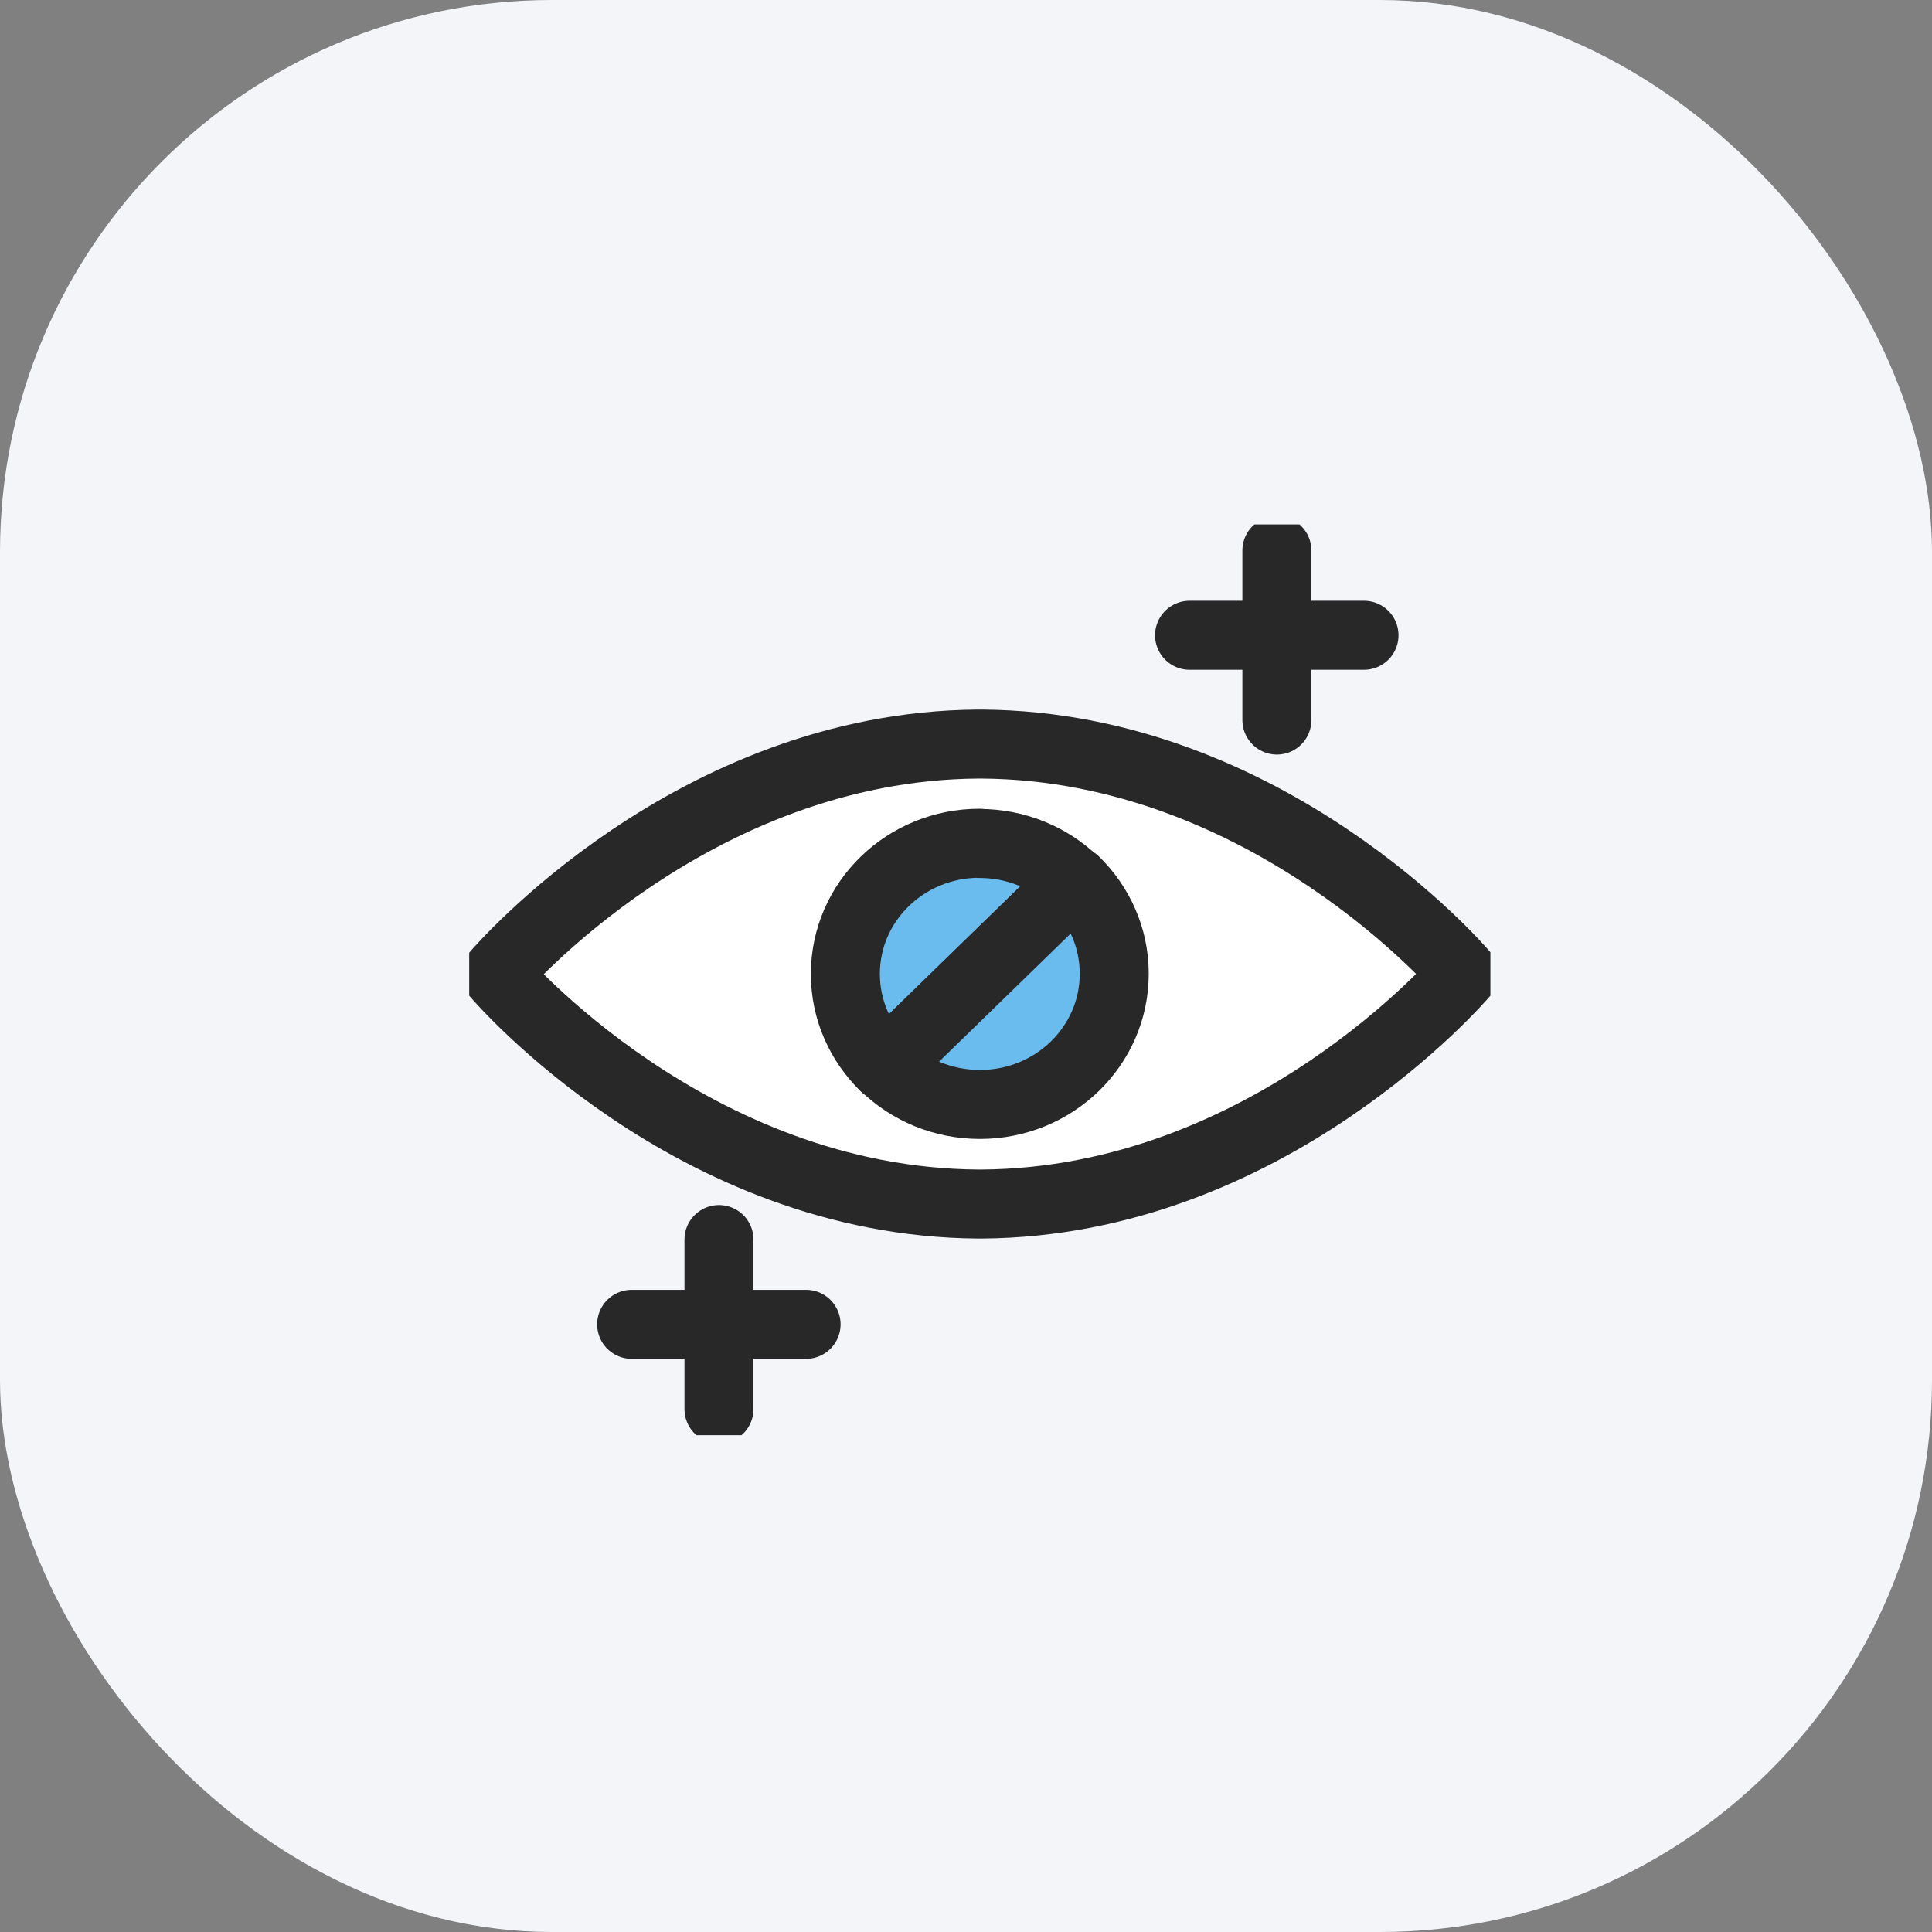
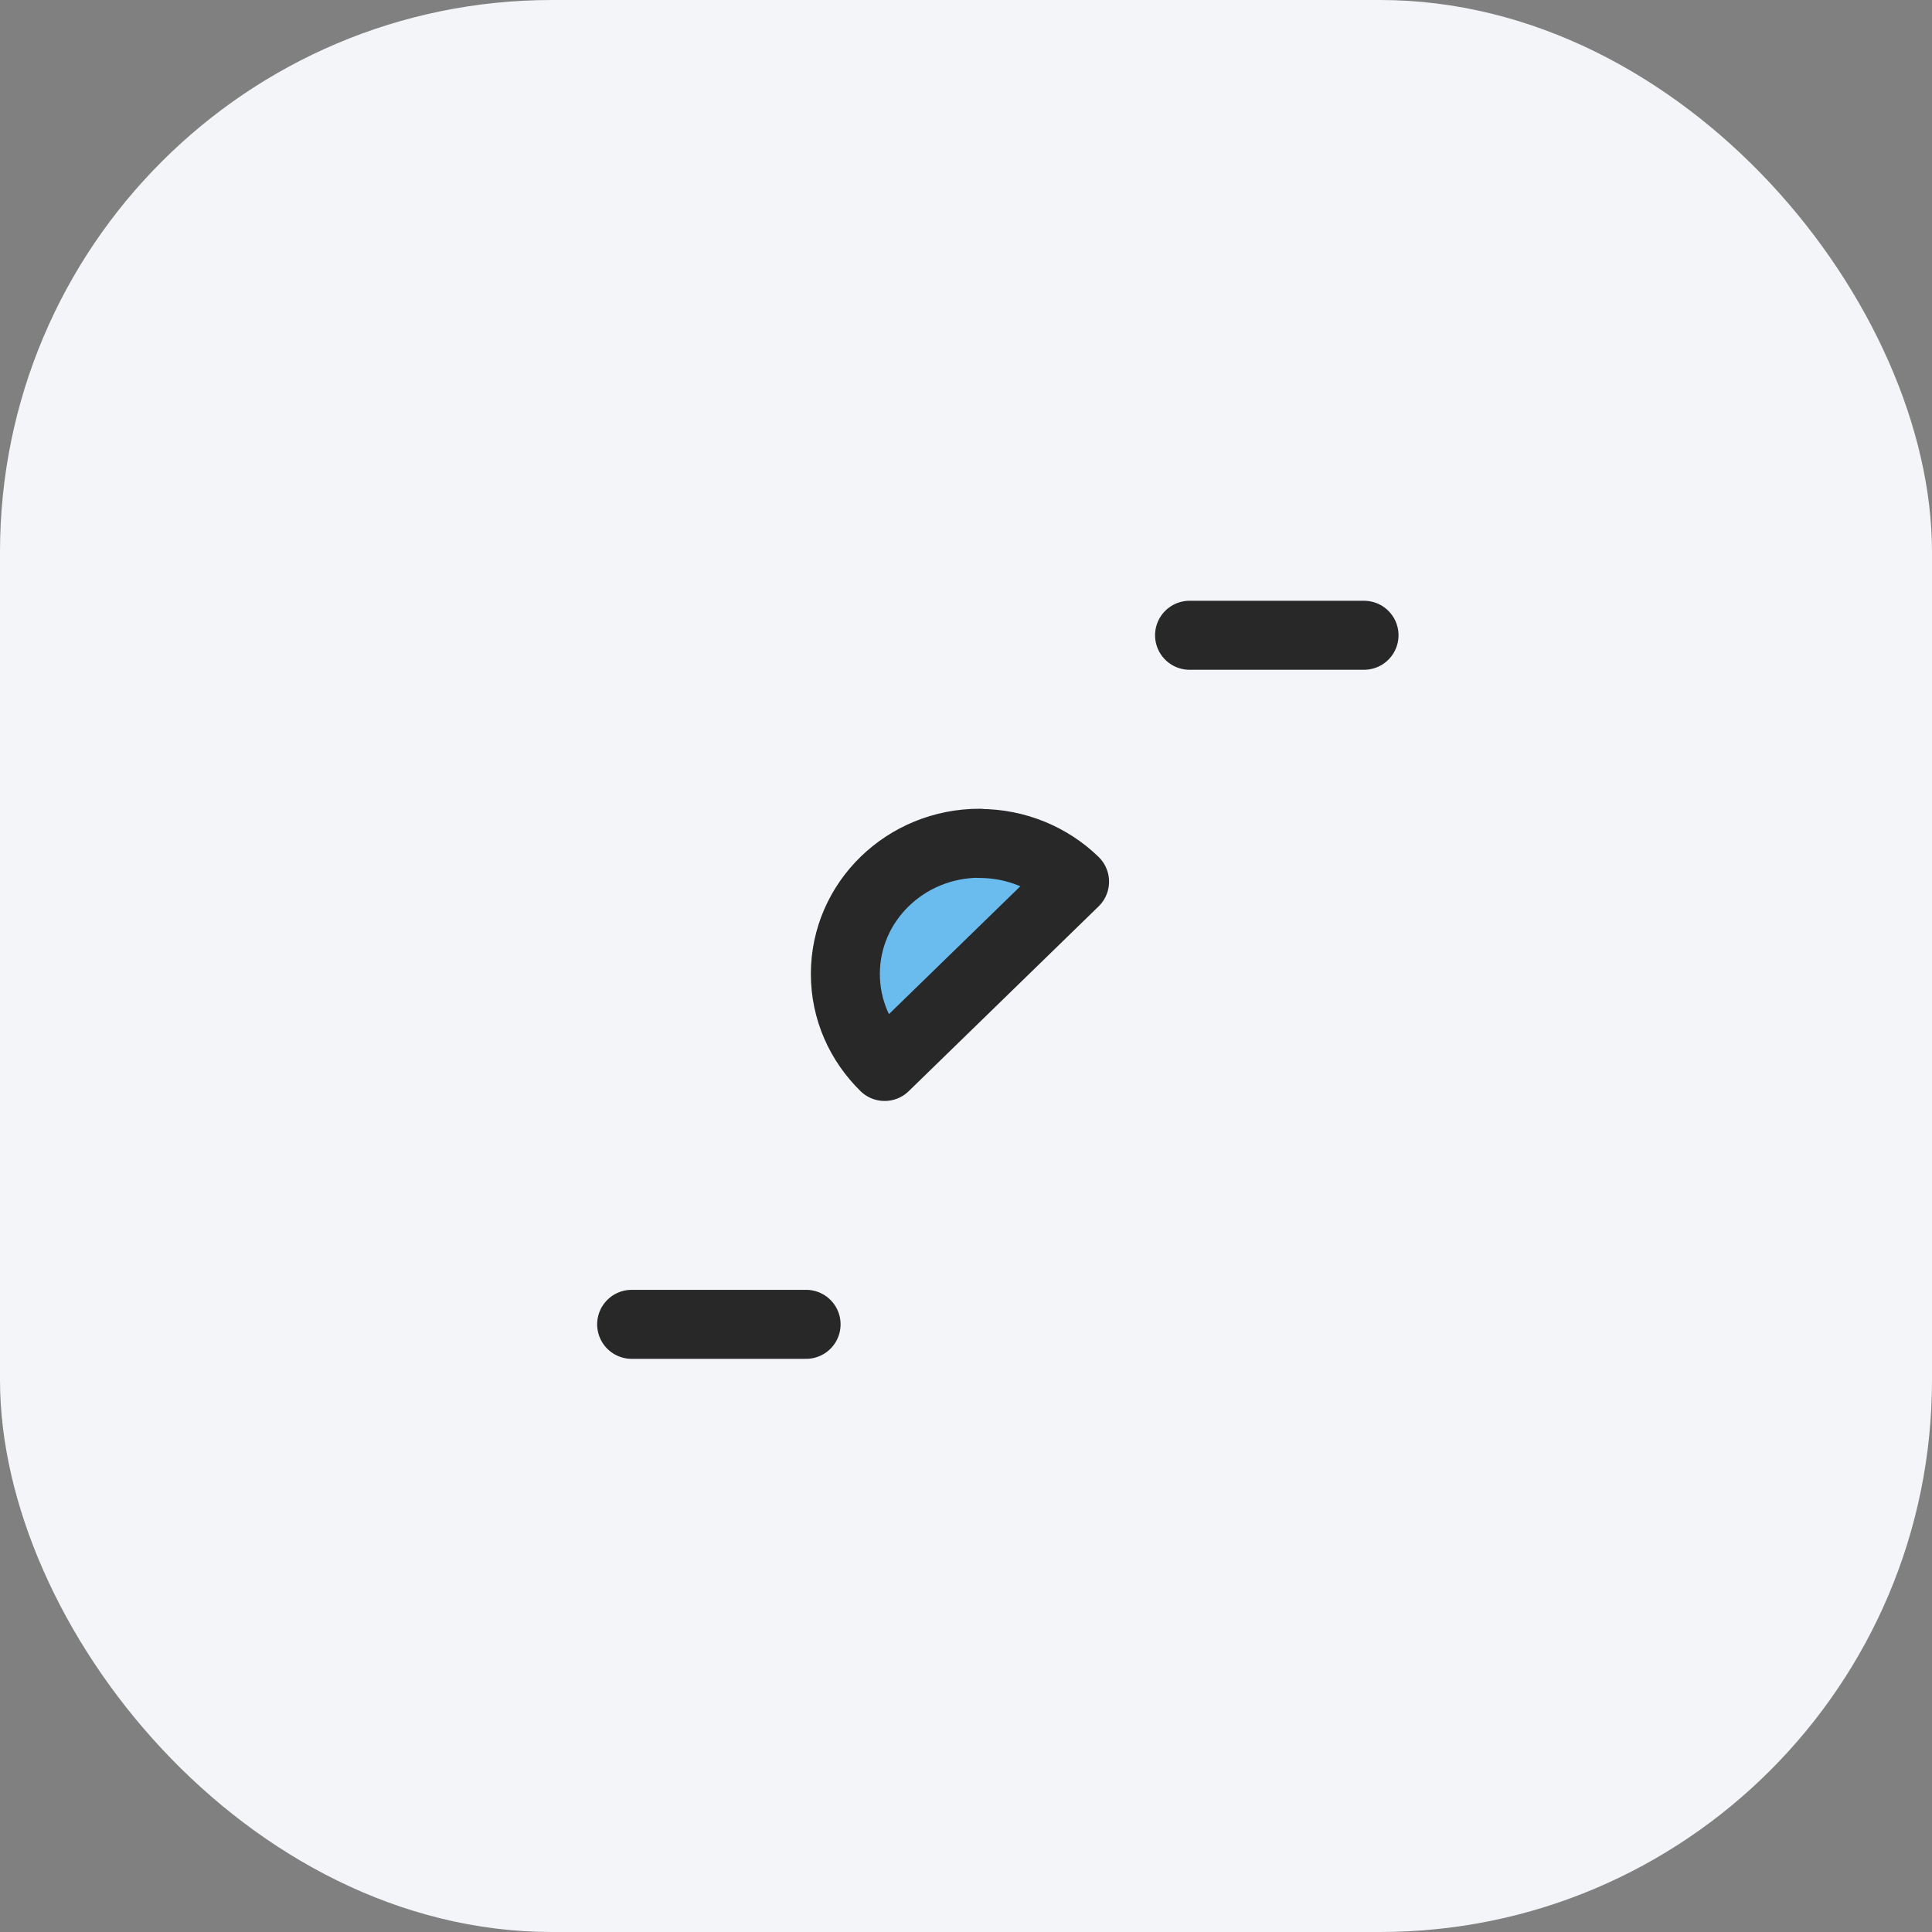
<svg xmlns="http://www.w3.org/2000/svg" width="70" height="70" viewBox="0 0 70 70" fill="none">
  <rect x="0" y="0" width="70" height="70" fill="#808080" stroke="none" />
  <rect width="70" height="70" rx="20" fill="#F3F5F9" />
  <g clip-path="url(#clip0_78_2237)">
-     <path d="M53.028 35.288C52.935 35.175 45.953 27.027 35.566 26.959C35.566 26.959 35.527 26.959 35.504 26.959C35.481 26.959 35.465 26.959 35.442 26.959C25.062 27.027 18.081 35.182 17.98 35.296C18.073 35.409 25.055 43.557 35.442 43.625C35.442 43.625 35.481 43.625 35.504 43.625C35.527 43.625 35.543 43.625 35.566 43.625C45.945 43.557 52.927 35.402 53.028 35.288Z" fill="white" stroke="#282828" stroke-width="2.5" stroke-linecap="round" stroke-linejoin="round" />
-     <path d="M35.496 30.552C32.806 30.552 30.629 32.67 30.629 35.288C30.629 36.597 31.173 37.777 32.052 38.64L38.933 31.944C38.054 31.089 36.833 30.56 35.488 30.56L35.496 30.552Z" fill="#6ABBEE" stroke="#282828" stroke-width="2.5" stroke-linecap="round" stroke-linejoin="round" />
-     <path d="M38.94 31.937L32.06 38.632C32.938 39.487 34.159 40.016 35.504 40.016C38.194 40.016 40.371 37.898 40.371 35.281C40.371 33.972 39.827 32.791 38.948 31.929L38.94 31.937Z" fill="#6ABBEE" stroke="#282828" stroke-width="2.5" stroke-linecap="round" stroke-linejoin="round" />
-     <path d="M26.05 44.911V51.054" stroke="#282828" stroke-width="2.5" stroke-linecap="round" stroke-linejoin="round" />
+     <path d="M35.496 30.552C32.806 30.552 30.629 32.67 30.629 35.288C30.629 36.597 31.173 37.777 32.052 38.64L38.933 31.944C38.054 31.089 36.833 30.56 35.488 30.56Z" fill="#6ABBEE" stroke="#282828" stroke-width="2.5" stroke-linecap="round" stroke-linejoin="round" />
    <path d="M22.886 47.983H29.206" stroke="#282828" stroke-width="2.5" stroke-linecap="round" stroke-linejoin="round" />
-     <path d="M46.264 19.946V26.089" stroke="#282828" stroke-width="2.5" stroke-linecap="round" stroke-linejoin="round" />
    <path d="M43.1 23.017H49.421" stroke="#282828" stroke-width="2.5" stroke-linecap="round" stroke-linejoin="round" />
  </g>
  <defs>
    <clipPath id="clip0_78_2237">
      <rect width="37" height="33" fill="white" transform="translate(17 19)" />
    </clipPath>
  </defs>
</svg>